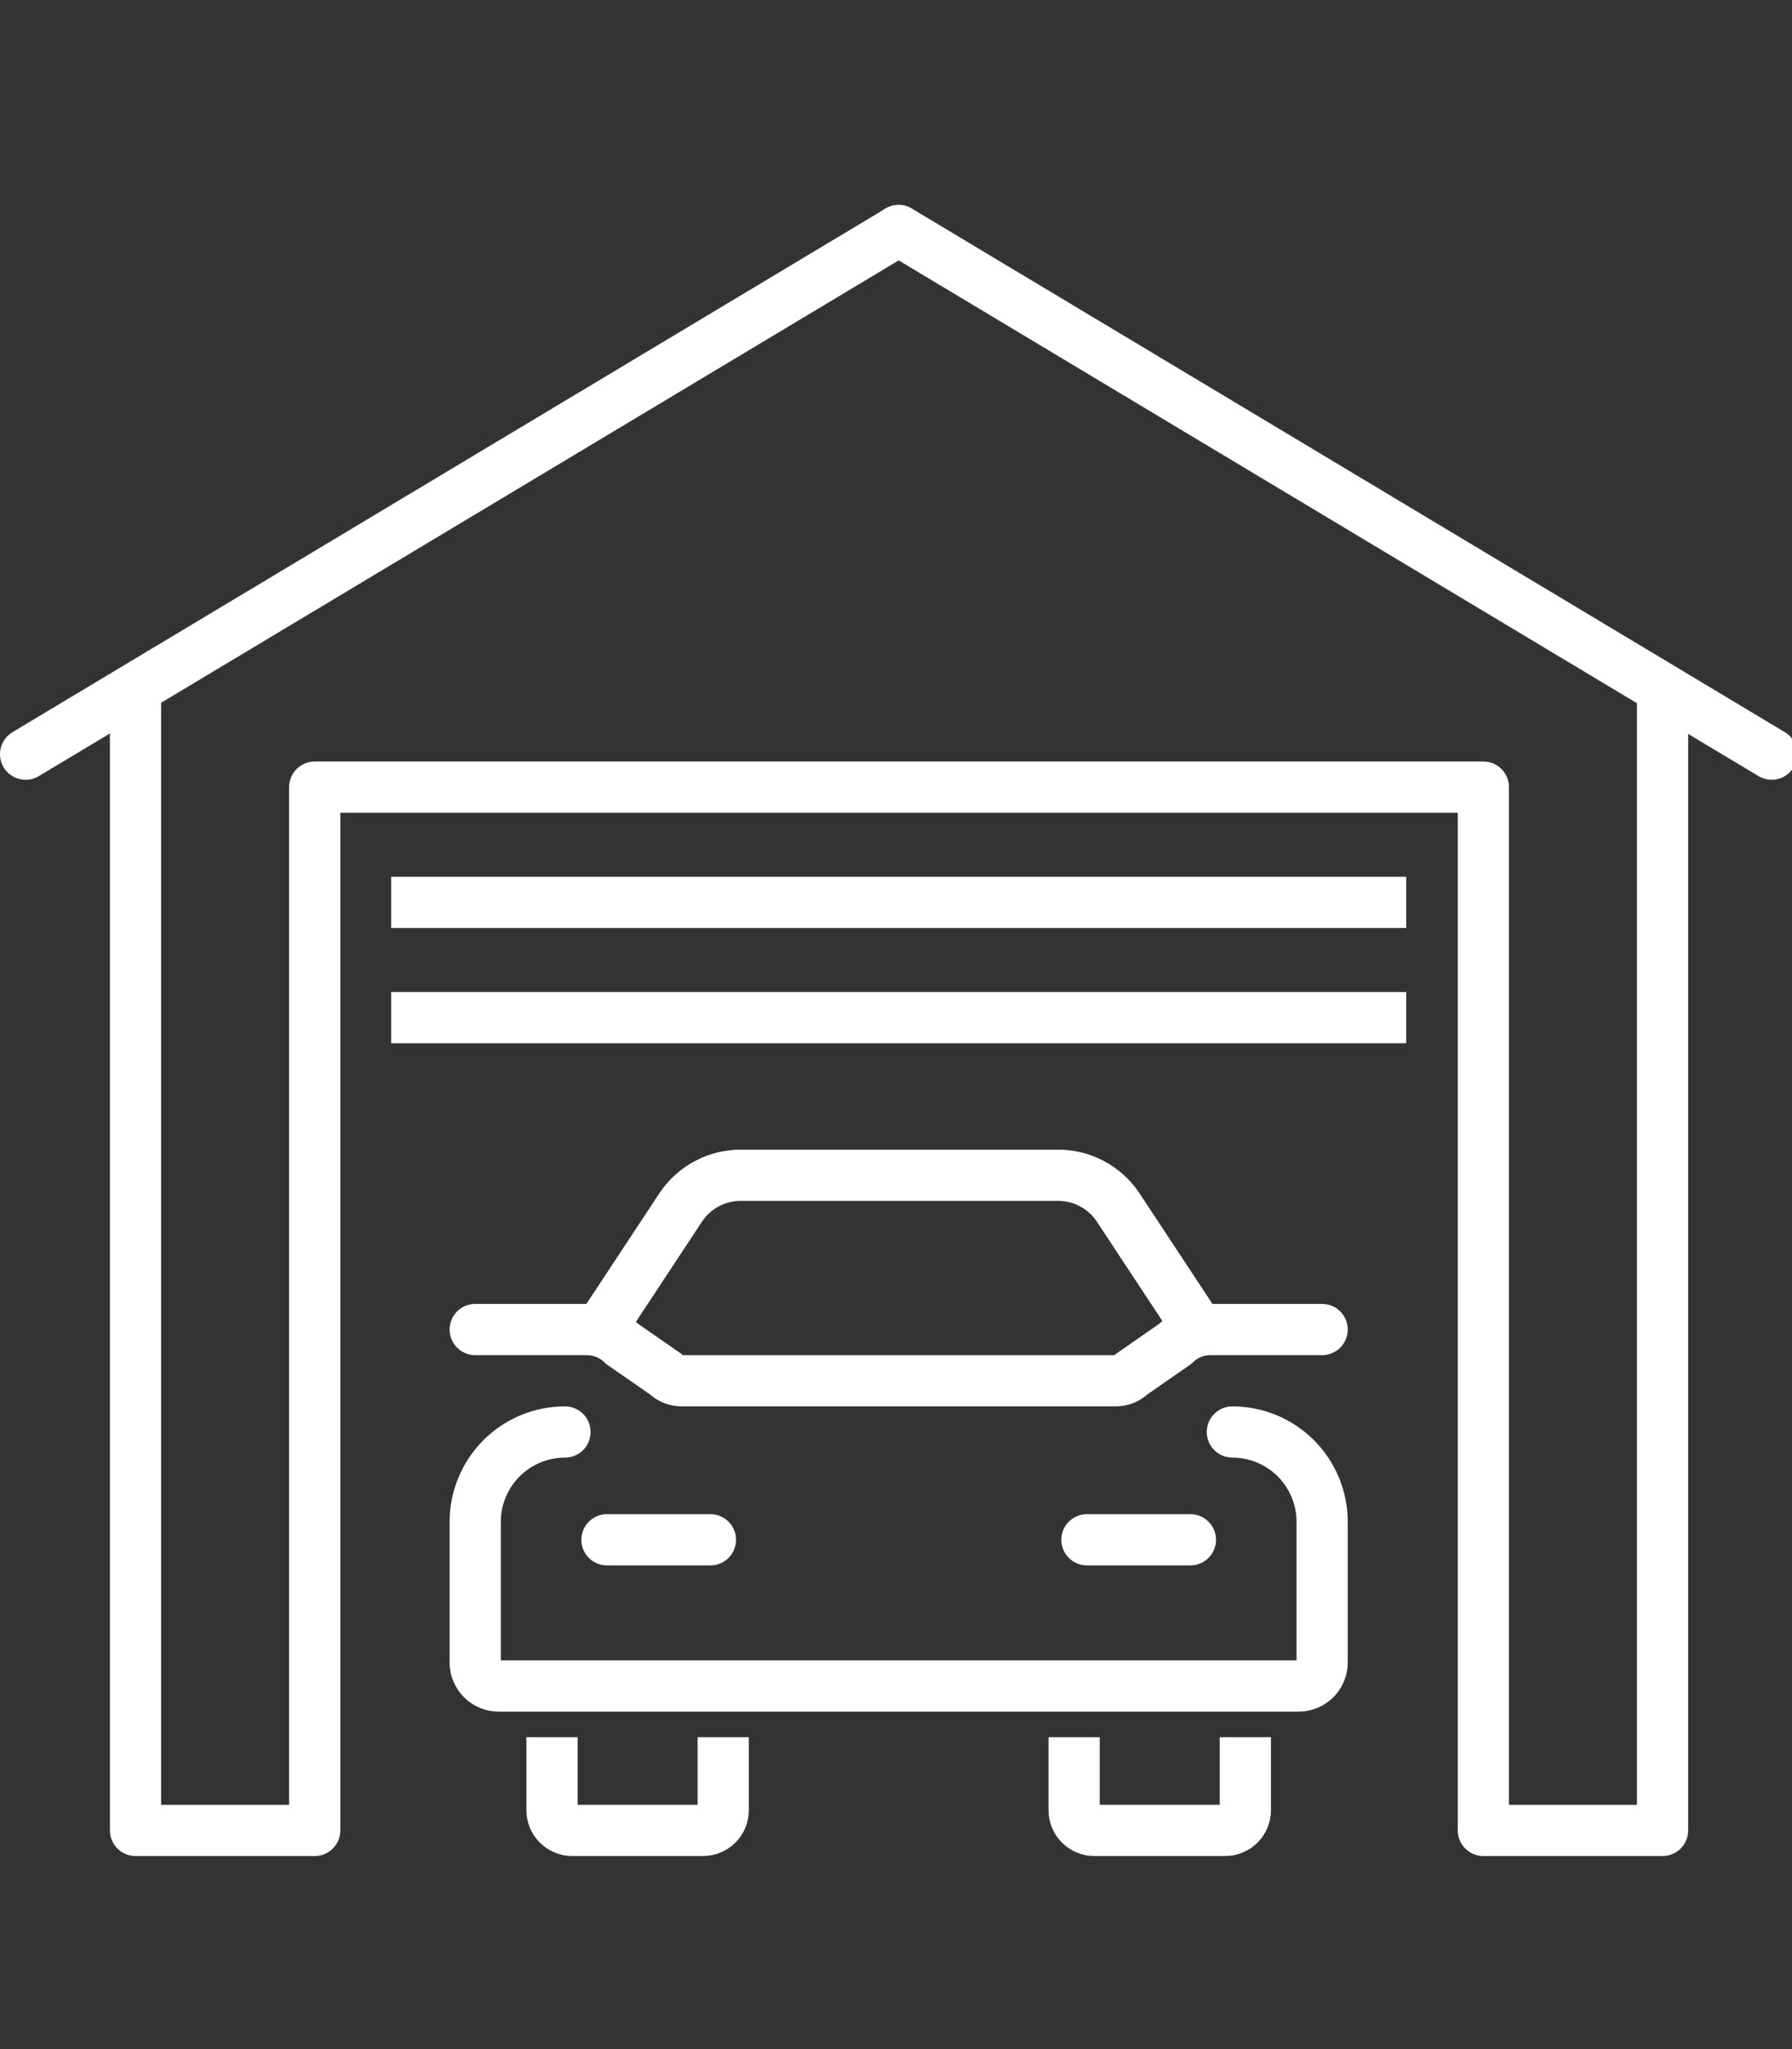
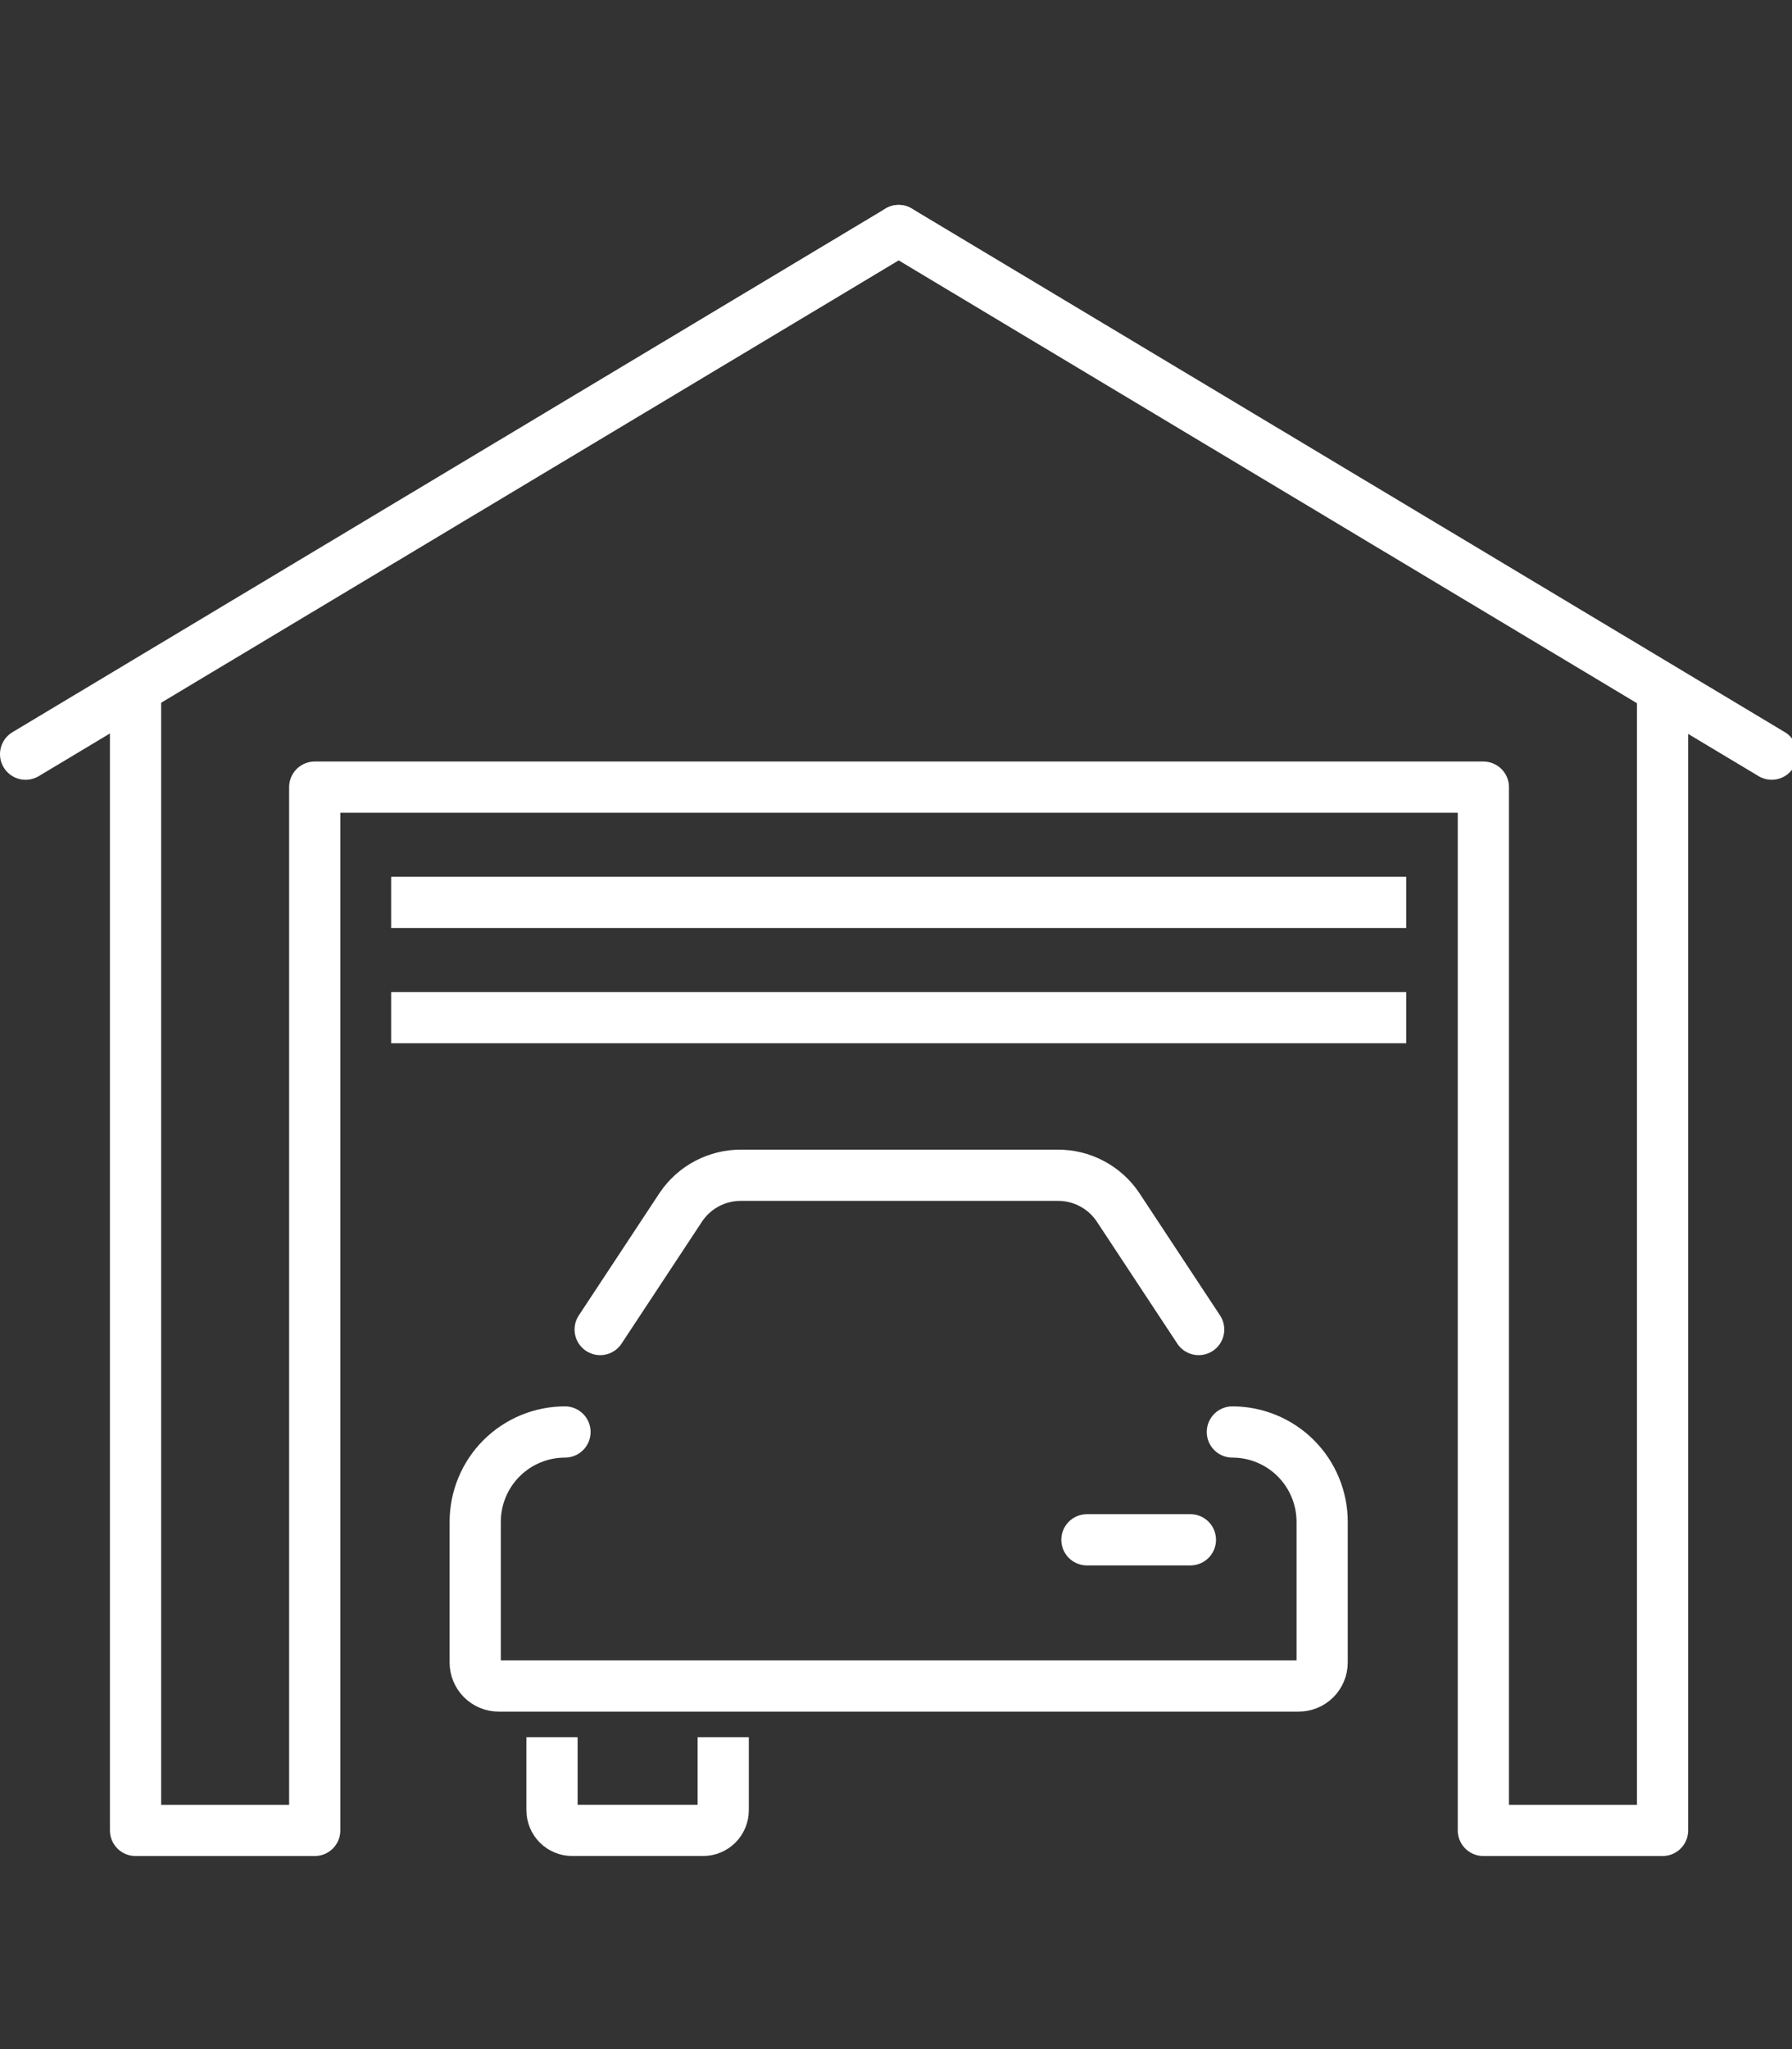
<svg xmlns="http://www.w3.org/2000/svg" width="70" height="80" viewBox="0 0 70 80" fill="none">
  <rect x="0" y="0" width="70" height="80" fill="#333333" stroke="none" />
  <g clip-path="url(#clip0_65_20)">
    <path d="M23.444 51.907L26.604 47.118C26.864 46.734 27.215 46.421 27.626 46.206C28.036 45.991 28.494 45.88 28.957 45.884H41.31C41.773 45.88 42.231 45.99 42.641 46.206C43.052 46.421 43.403 46.734 43.663 47.118L46.823 51.907" stroke="white" stroke-width="2" stroke-linecap="round" stroke-linejoin="round" />
    <path d="M48.139 55.907C49.069 55.907 49.961 56.277 50.619 56.934C51.276 57.592 51.646 58.484 51.646 59.414V64.907C51.646 65.028 51.622 65.147 51.576 65.258C51.53 65.369 51.463 65.471 51.377 65.556C51.292 65.641 51.191 65.708 51.08 65.754C50.969 65.8 50.849 65.824 50.729 65.824H19.479C19.236 65.824 19.003 65.727 18.831 65.555C18.66 65.383 18.563 65.15 18.563 64.907V59.414C18.563 58.484 18.933 57.592 19.59 56.934C20.248 56.277 21.14 55.907 22.07 55.907" stroke="white" stroke-width="2" stroke-linecap="round" stroke-linejoin="round" />
    <path d="M28.251 67.824V70.674C28.251 70.883 28.168 71.083 28.02 71.231C27.873 71.378 27.673 71.461 27.464 71.461H22.35C22.141 71.461 21.941 71.378 21.794 71.231C21.646 71.083 21.563 70.883 21.563 70.674V67.824" stroke="white" stroke-width="2" stroke-linejoin="round" />
-     <path d="M48.646 67.824V70.674C48.646 70.883 48.563 71.083 48.416 71.231C48.268 71.378 48.068 71.461 47.859 71.461H42.745C42.536 71.461 42.336 71.378 42.188 71.231C42.041 71.083 41.958 70.883 41.958 70.674V67.824" stroke="white" stroke-width="2" stroke-linejoin="round" />
-     <path d="M23.709 60.116H27.751" stroke="white" stroke-width="2" stroke-linecap="round" stroke-linejoin="round" />
    <path d="M42.458 60.116H46.5" stroke="white" stroke-width="2" stroke-linecap="round" stroke-linejoin="round" />
    <path d="M5.294 28.231V71.462H12.294V30.731H57.944V71.462H64.944V28.231" stroke="white" stroke-width="2" stroke-linecap="square" stroke-linejoin="round" />
    <path d="M15.279 39.731H54.93" stroke="white" stroke-width="2" stroke-linejoin="round" />
    <path d="M15.279 35.231H54.93" stroke="white" stroke-width="2" stroke-linejoin="round" />
    <path d="M1 29.444L35.104 9.001" stroke="white" stroke-width="2" stroke-linecap="round" stroke-linejoin="round" />
    <path d="M35.104 9L69.207 29.443" stroke="white" stroke-width="2" stroke-linecap="round" stroke-linejoin="round" />
-     <path d="M51.646 51.907H47.28C46.767 51.907 46.274 52.108 45.907 52.467L44.191 53.659C44.029 53.818 43.81 53.907 43.583 53.907H26.625C26.398 53.907 26.18 53.818 26.018 53.659L24.3 52.467C23.933 52.108 23.44 51.907 22.927 51.907H18.563" stroke="white" stroke-width="2" stroke-linecap="round" stroke-linejoin="round" />
  </g>
  <defs>
    <clipPath id="clip0_65_20">
      <rect width="70" height="80" fill="white" />
    </clipPath>
  </defs>
</svg>